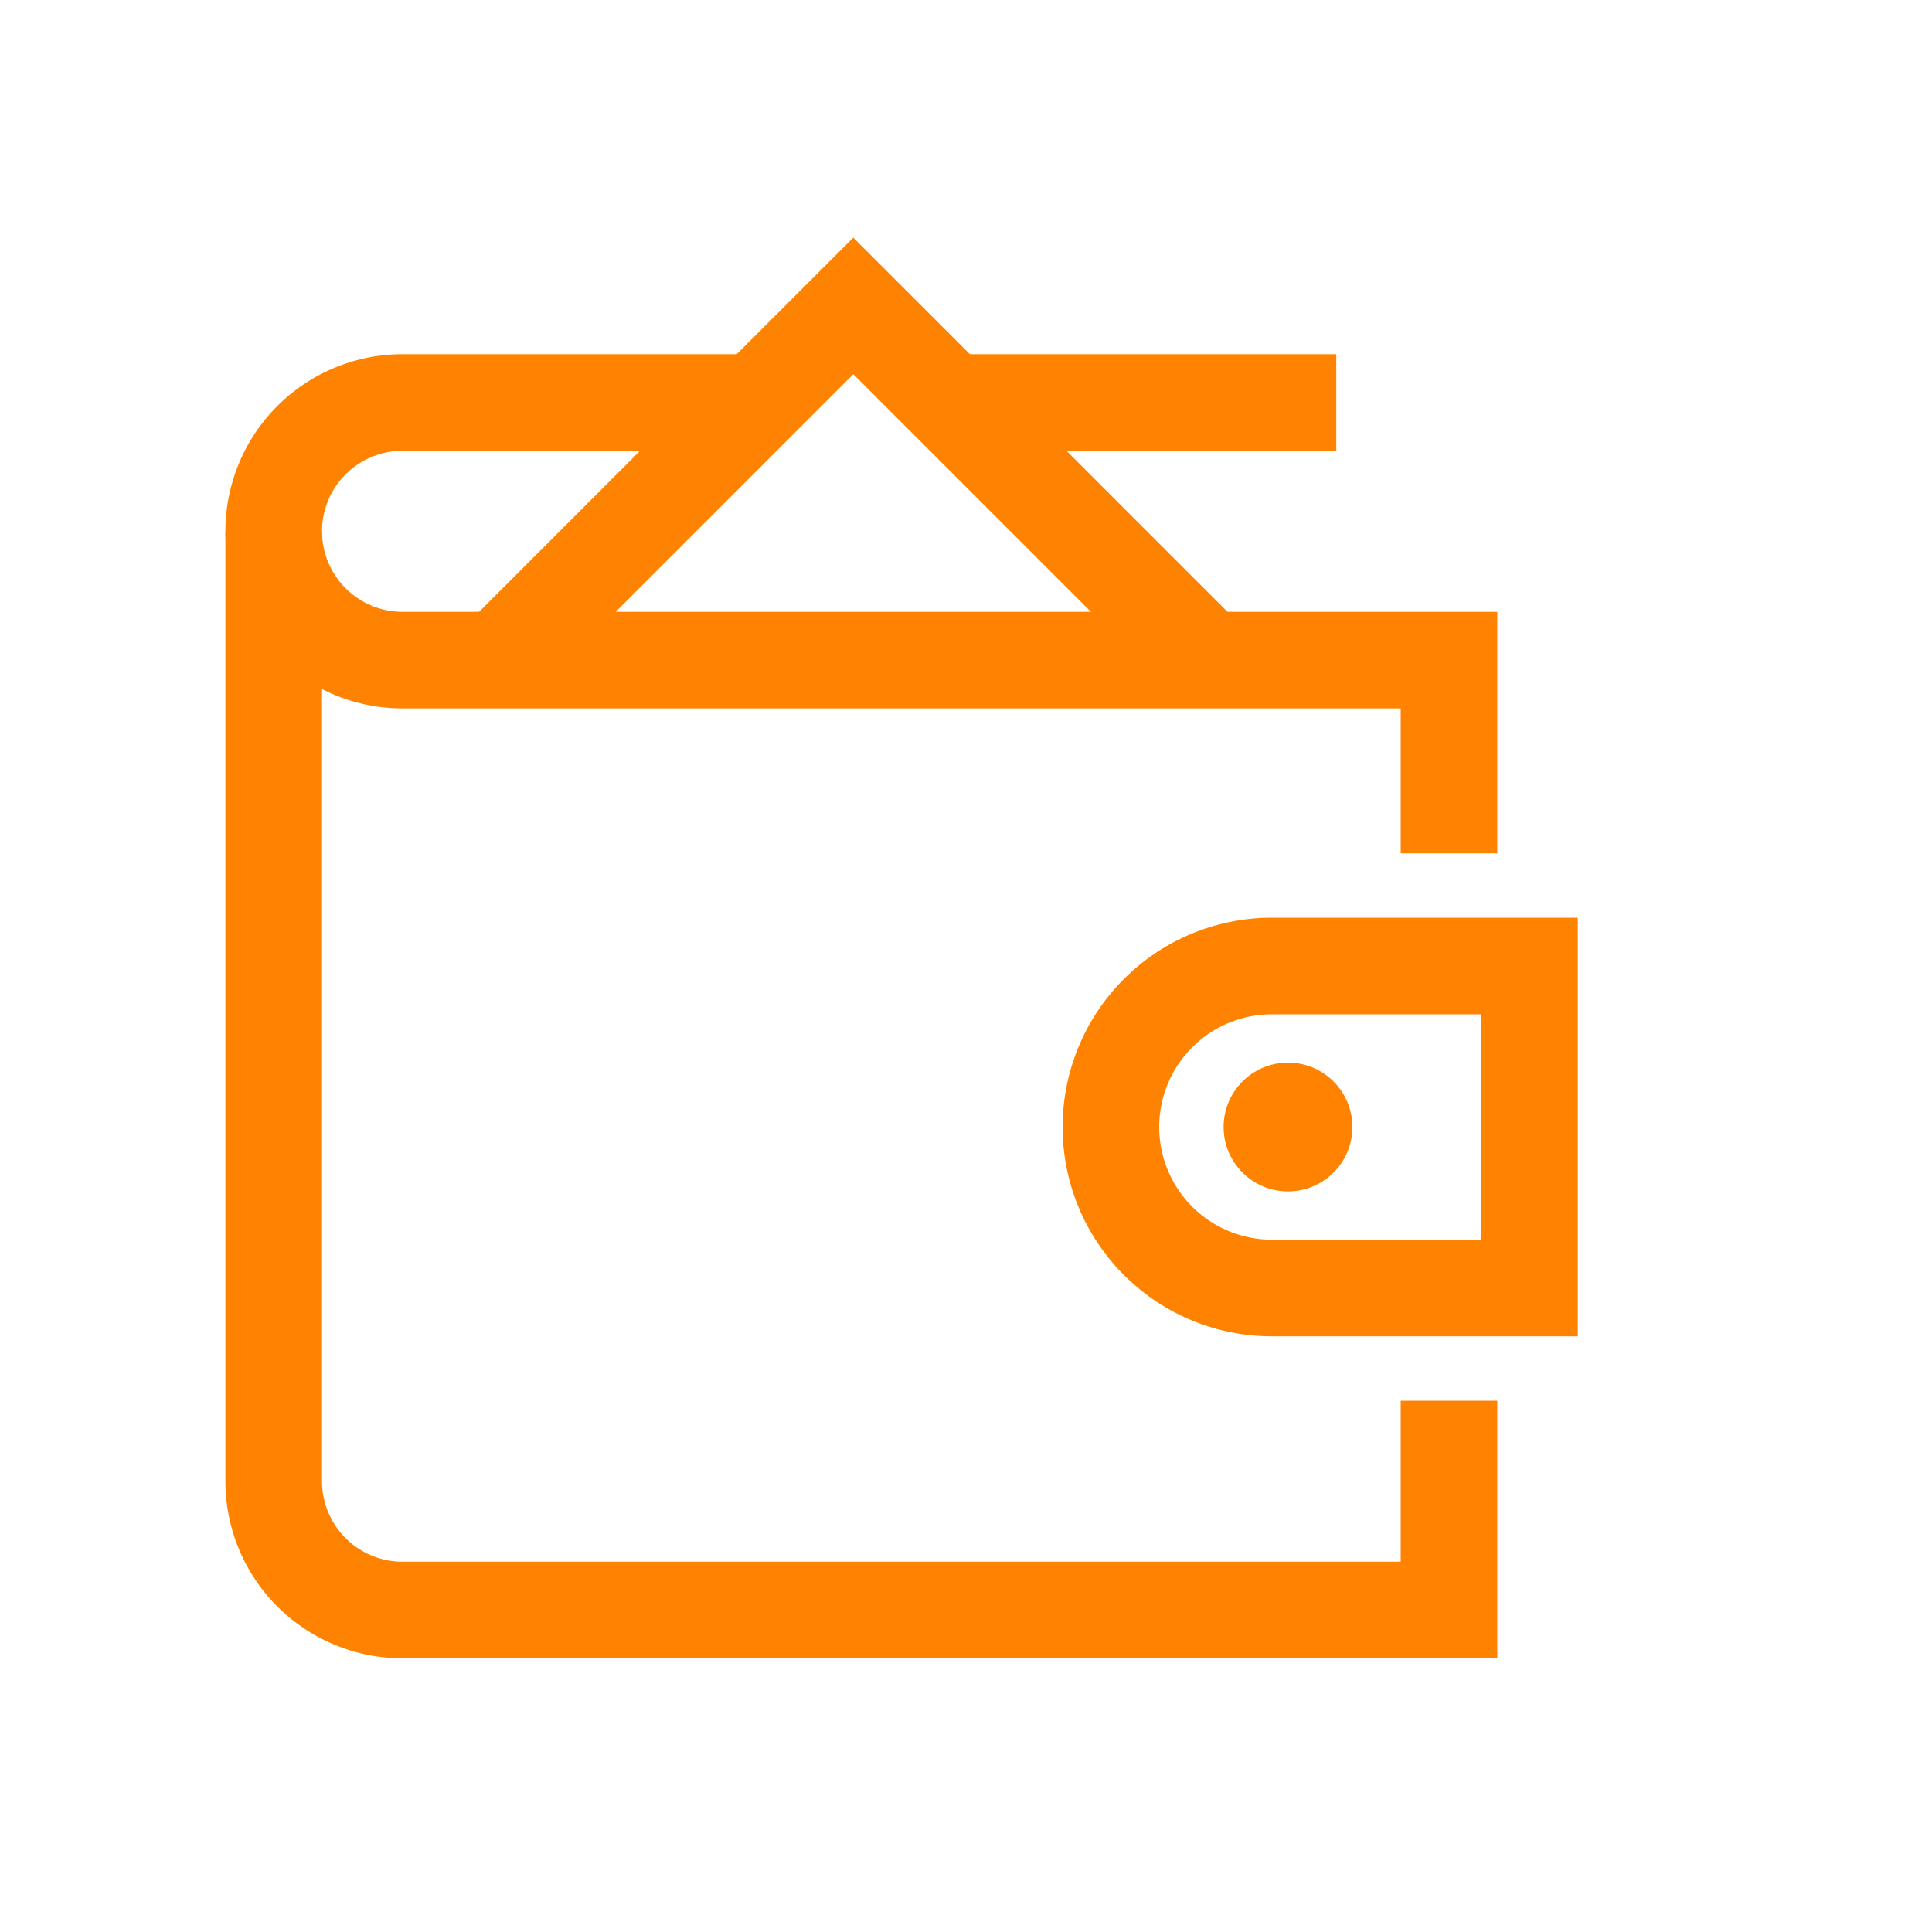
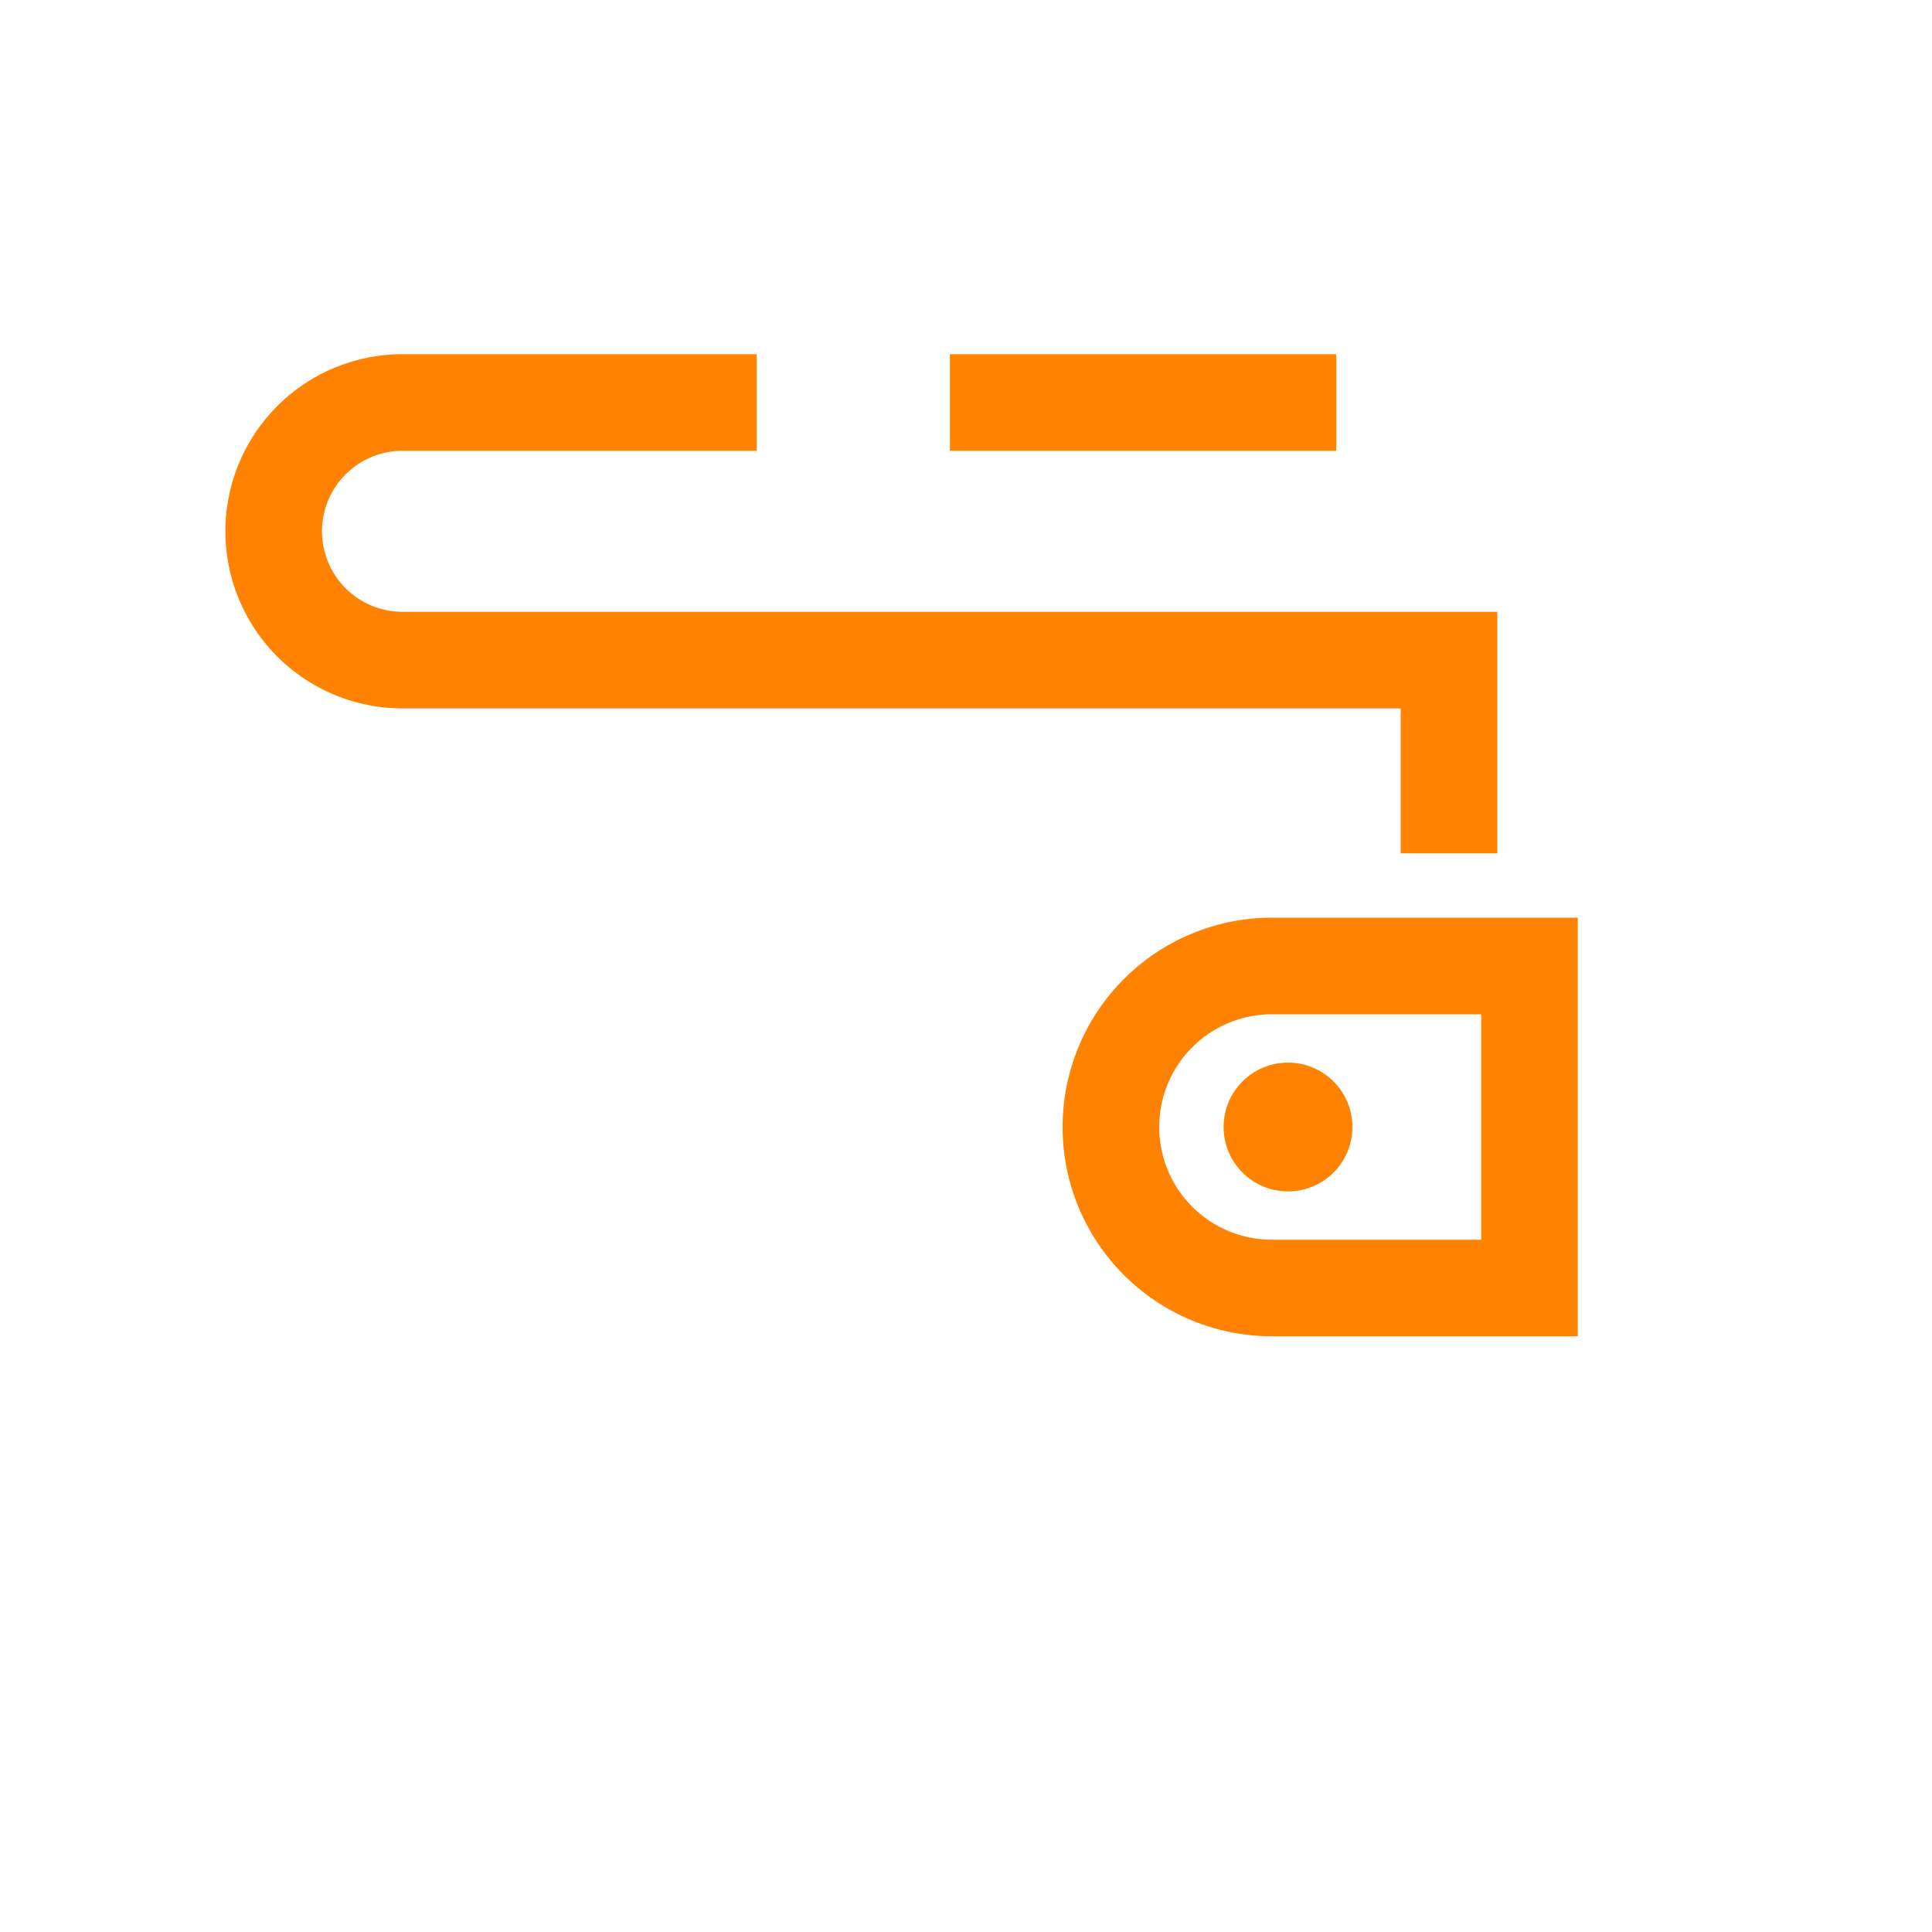
<svg xmlns="http://www.w3.org/2000/svg" viewBox="0 0 120 120">
  <g fill="none" stroke="#ff8300" stroke-miterlimit="10" stroke-width="6">
    <path d="m59 25h24" />
    <path d="m90 53v-12h-65a8 8 0 0 1 -8-8 8 8 0 0 1 8-8h22" />
-     <path d="m17 33v59a8 8 0 0 0 8 8h65v-13" />
-     <path d="m31 41 22-22 22 22" />
    <path d="m79 60h16a0 0 0 0 1 0 0v20a0 0 0 0 1 0 0h-16a10 10 0 0 1 -10-10 10 10 0 0 1 10-10z" />
  </g>
  <circle cx="80" cy="70" fill="#ff8300" r="4" />
</svg>